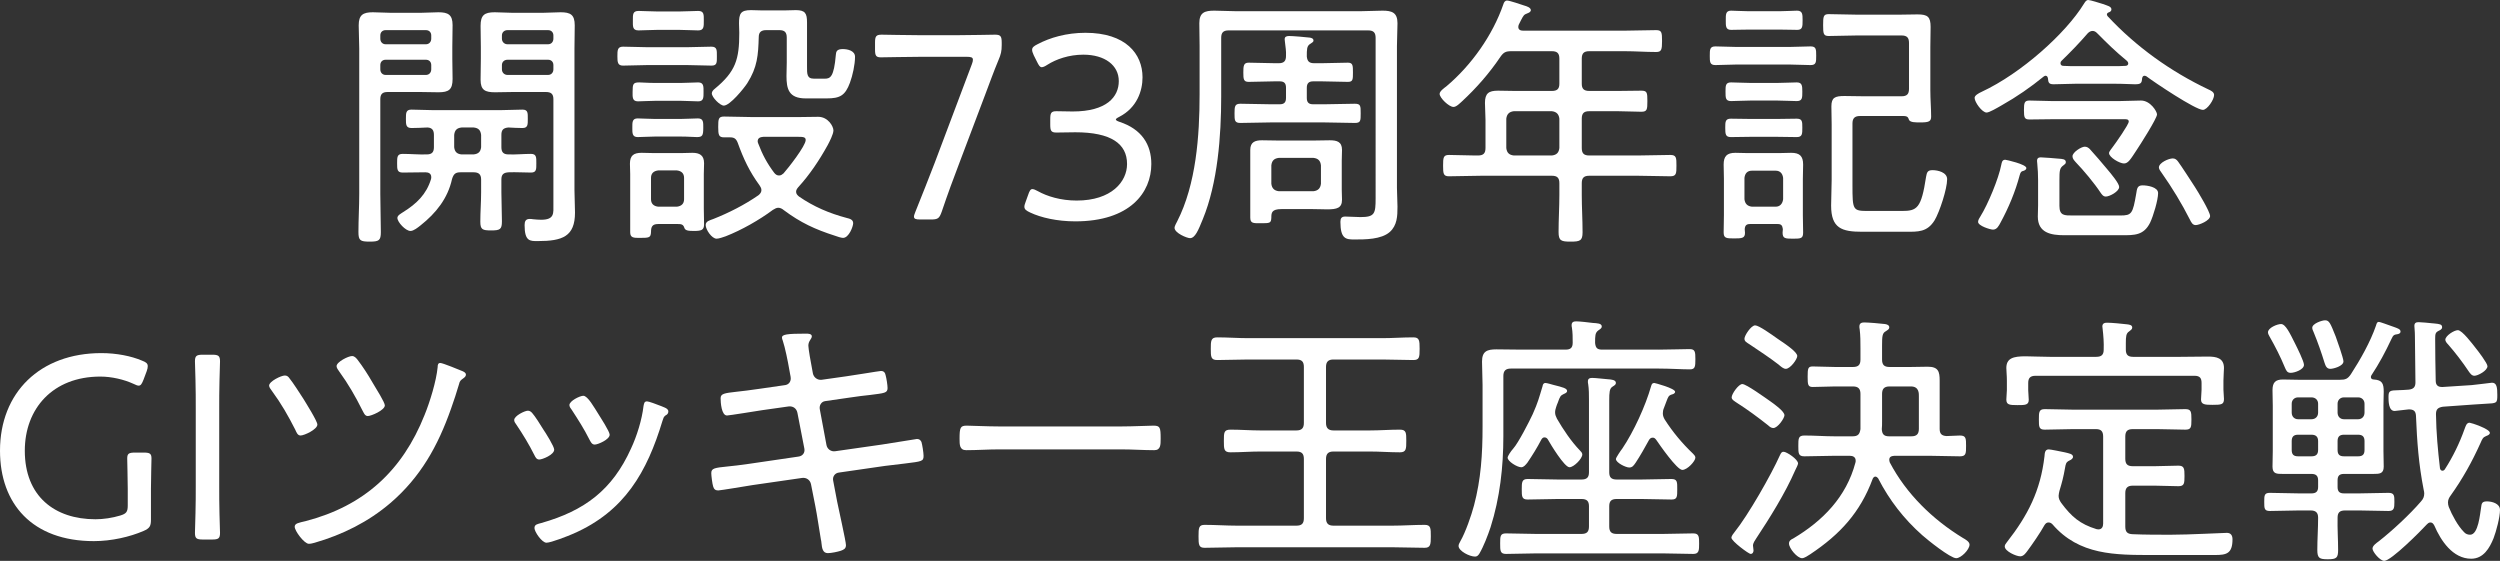
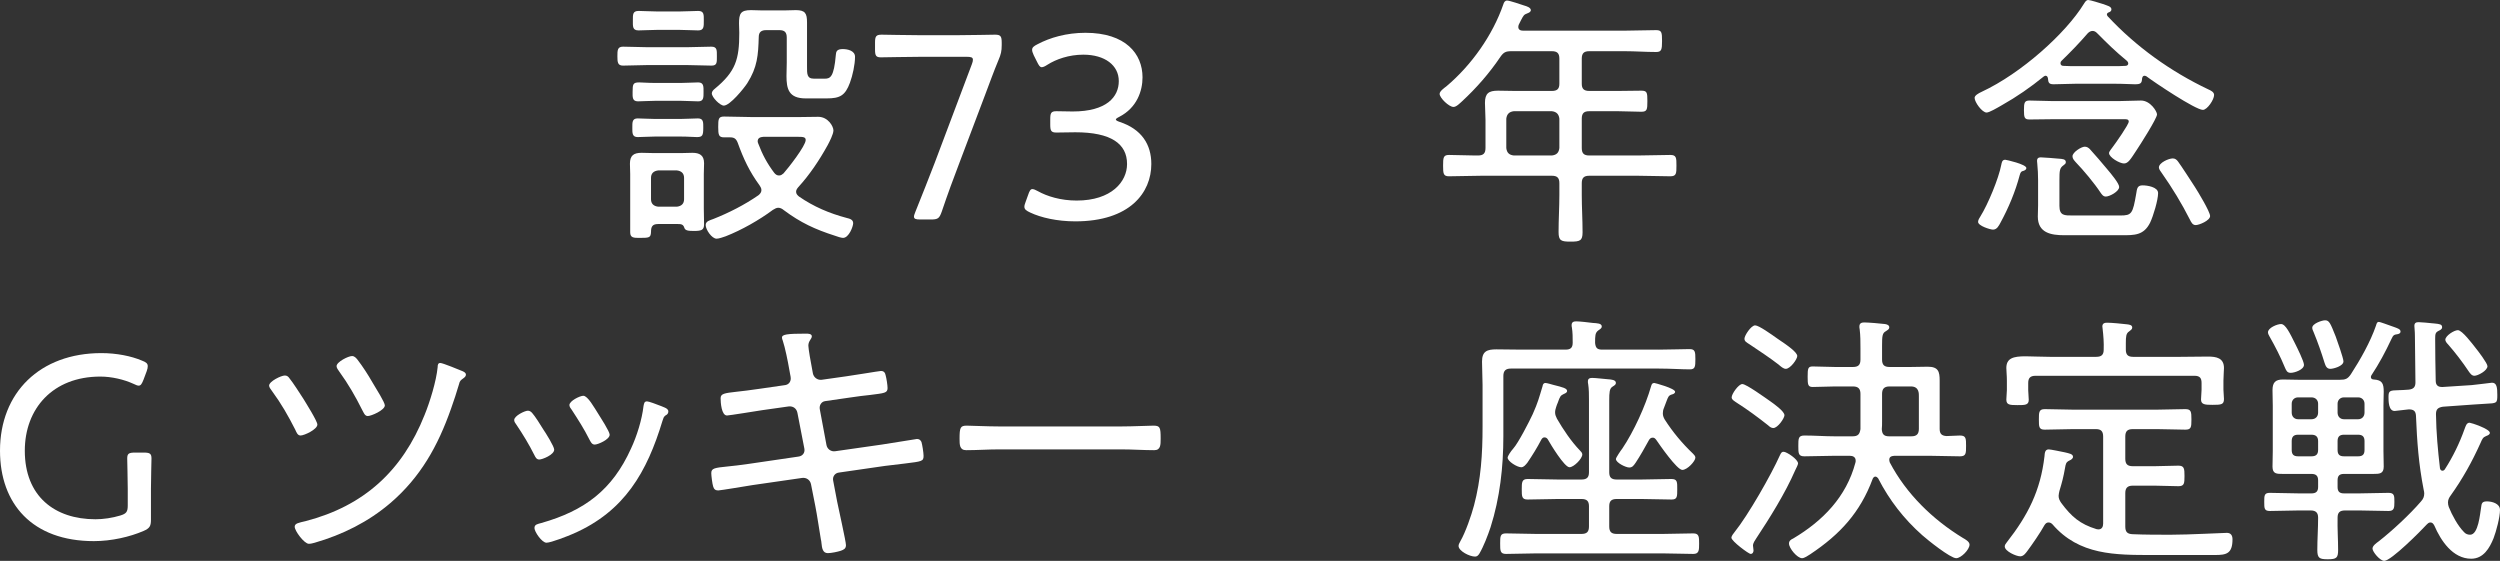
<svg xmlns="http://www.w3.org/2000/svg" id="_レイヤー_2" data-name="レイヤー 2" viewBox="0 0 187.48 42.06">
  <rect x="0" y="0" width="187.48" height="42.06" fill="#333333" stroke="none" />
  <g id="PC_でザイン">
    <g>
-       <path d="M28.52,14.54c0,.96.04,1.92.04,2.86,0,.64-.14.72-.84.72s-.84-.08-.84-.72c0-.96.06-1.9.06-2.86V3.64c0-.58-.04-1.16-.04-1.74,0-.78.32-.98,1.06-.98.44,0,.9.04,1.34.04h2.26c.44,0,.88-.04,1.32-.04.72,0,1.06.18,1.06.96,0,.54-.02,1.1-.02,1.64v.88c0,.5.02,1.02.02,1.52,0,.8-.28,1-1.06,1-.44,0-.88-.02-1.32-.02h-2.5c-.38,0-.54.16-.54.54v7.1ZM32.34,2.66c0-.24-.16-.4-.4-.4h-3.02c-.24,0-.4.16-.4.4v.24c0,.24.16.42.4.42h3.02c.24,0,.4-.18.4-.42v-.24ZM28.52,5.2c0,.24.16.42.4.42h3.02c.24,0,.4-.18.4-.42v-.32c0-.24-.16-.4-.4-.4h-3.02c-.24,0-.4.16-.4.4v.32ZM37.6,14.42c0,.74.04,1.46.04,2.18,0,.6-.14.68-.8.68s-.82-.06-.82-.66c0-.74.06-1.46.06-2.2v-.96c0-.38-.18-.54-.56-.54h-.98c-.38,0-.52.12-.64.5-.32,1.46-1.2,2.56-2.36,3.48-.2.16-.52.42-.76.42-.36,0-.98-.66-.98-.98,0-.2.3-.34.44-.44,1-.62,1.74-1.34,2.08-2.46.02-.06.02-.12.02-.16,0-.28-.22-.36-.44-.36-.56,0-1.14.02-1.7.02-.42,0-.42-.24-.42-.7s0-.7.42-.7c.6,0,1.2.06,1.8.04.38,0,.54-.16.54-.54v-.92c0-.34-.12-.54-.48-.56-.28.02-1.02.04-1.2.04-.42,0-.42-.26-.42-.68,0-.46,0-.7.42-.7.52,0,1.1.04,1.66.04h4.98c.56,0,1.14-.04,1.68-.04.42,0,.4.26.4.7,0,.4.02.68-.4.68-.26,0-.76-.02-1.06-.04-.38.04-.52.18-.52.56v.92c0,.38.16.54.54.54.56.02,1.12-.04,1.68-.04.42,0,.4.28.4.7,0,.44.02.7-.4.7-.56,0-1.12-.04-1.66-.02-.4.02-.56.16-.56.54v.96ZM35.52,11.58c.36-.04.52-.2.56-.54v-.92c-.04-.36-.2-.52-.56-.56h-.9c-.36.04-.52.2-.56.56v.92c.04.34.2.5.54.54h.92ZM38.42,6.9c-.44,0-.86.02-1.3.02-.74,0-1.08-.16-1.08-.94,0-.54.02-1.06.02-1.58v-.88c0-.52-.02-1.06-.02-1.58,0-.8.28-1.02,1.06-1.02.44,0,.88.04,1.32.04h2.3c.44,0,.88-.04,1.32-.04.74,0,1.06.18,1.06.98,0,.58-.02,1.16-.02,1.74v10.62c0,.56.04,1.12.04,1.68,0,1.8-.94,2.14-2.8,2.14-.58,0-.98.02-.98-1.2,0-.28.08-.46.38-.46.06,0,.16,0,.24.02.2.02.42.04.62.04,1.02,0,.92-.5.92-1.16v-7.88c0-.38-.16-.54-.56-.54h-2.52ZM41.5,2.66c0-.24-.16-.4-.4-.4h-3.04c-.24,0-.42.16-.42.4v.24c0,.24.18.42.42.42h3.04c.24,0,.4-.18.4-.42v-.24ZM37.64,5.2c0,.24.18.42.42.42h3.04c.24,0,.4-.18.4-.42v-.32c0-.24-.16-.4-.4-.4h-3.04c-.24,0-.42.16-.42.4v.32Z" style="fill: #fff;" />
      <path d="M48.54,4.88c-.6,0-1.2.04-1.82.04-.4,0-.42-.26-.42-.7s0-.72.42-.72c.62,0,1.22.04,1.82.04h3c.6,0,1.2-.04,1.8-.04.44,0,.42.26.42.72s.02.7-.4.7c-.62,0-1.22-.04-1.82-.04h-3ZM49.36,16.8c-.44,0-.54.2-.54.6-.02.42-.12.44-.84.44-.46,0-.72,0-.72-.42v-4.36c0-.26-.02-.52-.02-.78,0-.62.28-.82.88-.82.3,0,.6.02.9.02h2.08c.3,0,.56-.02.82-.02.54,0,.88.18.88.78,0,.26-.02.54-.02.82v2.58c0,.38.02.78.02,1.18,0,.44-.2.5-.78.5-.44,0-.64-.04-.7-.24-.08-.26-.24-.28-.5-.28h-1.46ZM49.12,10.24c-.46,0-.92.04-1.3.04-.42,0-.4-.32-.4-.7,0-.4-.02-.7.4-.7.34,0,.82.04,1.3.04h1.92c.46,0,.94-.04,1.3-.04.42,0,.4.3.4.7,0,.58-.06.7-.48.7-.26,0-.64-.04-1.22-.04h-1.92ZM49.14,7.56c-.48,0-.94.04-1.3.04-.44,0-.4-.34-.4-.72,0-.58.04-.7.5-.7.24,0,.62.04,1.2.04h1.92c.46,0,.92-.04,1.3-.04.42,0,.4.32.4.7,0,.42.02.72-.4.72s-.82-.04-1.3-.04h-1.92ZM49.3,2.24c-.48,0-1.02.04-1.42.04-.46,0-.42-.32-.42-.74,0-.46-.02-.72.44-.72.38,0,.9.04,1.4.04h1.64c.5,0,1.02-.04,1.42-.04.44,0,.42.28.42.72s.02.74-.42.74c-.4,0-.94-.04-1.42-.04h-1.64ZM48.82,14.94c0,.34.2.52.54.56h1.4c.34-.04.54-.22.54-.56v-1.6c0-.34-.2-.52-.54-.56h-1.4c-.34.04-.54.22-.54.56v1.6ZM58.36,15.58c-.14,0-.26.08-.4.16-1.02.76-2.36,1.52-3.54,1.98-.18.06-.5.18-.68.18-.36,0-.82-.68-.82-1.02,0-.3.32-.36.58-.46,1.16-.46,2.34-1.06,3.38-1.78.12-.1.22-.22.22-.38,0-.14-.06-.24-.14-.36-.76-1.04-1.2-1.98-1.64-3.2-.12-.3-.26-.4-.58-.4h-.44c-.4,0-.44-.18-.44-.78s.02-.78.44-.78c.72,0,1.44.04,2.14.04h3.4c.5,0,1-.02,1.52-.02.74,0,1.14.72,1.14,1.02,0,.28-.3.86-.44,1.12-.62,1.12-1.34,2.2-2.2,3.14-.08.1-.16.2-.16.34,0,.16.1.26.22.36,1.1.76,2.28,1.26,3.56,1.6.24.06.5.12.5.4,0,.24-.32,1.1-.76,1.1-.14,0-.44-.1-.6-.16-1.5-.48-2.58-.98-3.84-1.92-.12-.1-.26-.18-.42-.18ZM56.04,6.24c-.26.4-1.3,1.68-1.76,1.68-.28,0-.9-.62-.9-.92,0-.14.12-.26.22-.34,1.58-1.3,1.84-2.22,1.84-4.2,0-.24-.02-.48-.02-.7,0-.74.12-1,.9-1,.26,0,.52.02.76.02h1.82c.26,0,.52-.02.78-.02.7,0,.84.24.84.92v3.28c0,.58-.02.94.52.94h.82c.4,0,.68-.12.82-1.78.02-.24.06-.44.52-.44.36,0,.92.12.92.58,0,.58-.18,1.4-.38,1.94-.36.98-.76,1.18-1.76,1.18h-1.56c-1.28,0-1.44-.72-1.44-1.68,0-.3.02-.64.02-1v-1.88c0-.4-.16-.56-.56-.56h-.98c-.36,0-.56.14-.56.52-.04,1.36-.1,2.26-.86,3.46ZM58.42,13.16c.16,0,.24-.08.34-.16.34-.38,1.66-2.06,1.66-2.5,0-.22-.18-.24-.58-.24h-2.6c-.22.02-.42.08-.42.34,0,.06.02.1.04.16.32.84.66,1.48,1.2,2.2.1.12.2.2.36.2Z" style="fill: #fff;" />
      <path d="M71.96,12.18c-.46,1.2-.88,2.34-1.34,3.7-.18.5-.28.58-.82.58h-.78c-.34,0-.48-.04-.48-.22,0-.08.04-.18.1-.34.56-1.38,1-2.52,1.46-3.7l2.78-7.38c.06-.14.08-.26.08-.34,0-.18-.14-.22-.46-.22h-3.46c-.98,0-2.58.04-2.98.04-.36,0-.44-.12-.44-.58v-.52c0-.48.08-.6.5-.6.26,0,1.94.04,2.92.04h2.68c.98,0,2.64-.04,2.9-.04.42,0,.5.12.5.6v.18c0,.46-.06.7-.24,1.12-.36.86-.68,1.76-1,2.6l-1.92,5.08Z" style="fill: #fff;" />
      <path d="M83.68,8.96c0,.06.1.12.28.18,1.64.54,2.38,1.68,2.38,3.16,0,2.14-1.6,4.3-5.7,4.3-1.36,0-2.58-.28-3.38-.66-.3-.14-.44-.24-.44-.44,0-.1.04-.22.1-.38l.18-.5c.1-.3.18-.44.32-.44.1,0,.24.06.42.16.68.38,1.7.7,2.9.7,2.62,0,3.78-1.42,3.78-2.74,0-1.52-1.2-2.38-3.88-2.38-.5,0-1.16.02-1.42.02-.4,0-.46-.14-.46-.6v-.4c0-.46.06-.6.46-.6.26,0,.82.02,1.22.02,2.56,0,3.46-1.1,3.46-2.28s-1.04-1.98-2.66-1.98c-1.08,0-2.04.34-2.7.76-.18.12-.32.18-.42.18-.14,0-.22-.14-.36-.42l-.24-.48c-.08-.18-.12-.3-.12-.4,0-.18.12-.28.4-.42.94-.5,2.18-.86,3.6-.86,3.02,0,4.28,1.58,4.28,3.34,0,1.02-.42,2.28-1.74,2.96-.2.1-.26.16-.26.2Z" style="fill: #fff;" />
-       <path d="M91.58,7.24c0,2.94-.26,6.48-1.38,9.2-.34.84-.58,1.42-.96,1.42-.22,0-1.16-.38-1.16-.78,0-.12.14-.36.2-.48,1.42-2.78,1.68-6.42,1.68-9.52v-3.62c0-.58-.02-1.14-.02-1.72,0-.8.4-.94,1.12-.94.52,0,1.06.04,1.6.04h9.4c.54,0,1.08-.04,1.62-.04.7,0,1.12.14,1.12.94,0,.58-.04,1.14-.04,1.72v10.62c0,.48.04.94.04,1.42,0,.7-.02,1.4-.58,1.9-.64.56-1.84.56-2.66.56-.62,0-1.04-.04-1.04-1.32,0-.26.08-.4.36-.4.38,0,.76.04,1.14.04,1.08,0,1.14-.26,1.14-1.42V2.84c0-.4-.16-.56-.56-.56h-10.46c-.4,0-.56.16-.56.56v4.4ZM96.44,6.58c0-.34-.14-.48-.48-.48h-.36c-.64,0-1.3.04-1.96.04-.38,0-.4-.2-.4-.7s.02-.74.4-.74c.64,0,1.3.04,1.96.04h.3c.38,0,.54-.16.54-.54.02-.4-.04-.68-.08-1.06,0-.06-.02-.14-.02-.2,0-.2.16-.24.34-.24.26,0,1.24.08,1.54.12.12.02.28.06.28.22,0,.12-.12.16-.26.26-.24.16-.24.4-.24.94.04.38.2.5.56.5h.56c.66,0,1.32-.04,1.96-.04.38,0,.38.22.38.74s0,.7-.38.7c-.66,0-1.32-.04-1.96-.04h-.64c-.32,0-.48.14-.48.48v.76c0,.34.14.48.48.48h.82c.76,0,1.54-.04,2.3-.04.44,0,.44.16.44.72s0,.72-.44.72c-.76,0-1.54-.04-2.3-.04h-3.98c-.76,0-1.52.04-2.3.04-.44,0-.44-.2-.44-.72s.02-.72.44-.72c.78,0,1.54.04,2.3.04h.64c.34,0,.48-.14.48-.48v-.76ZM100.62,14.2c0,.26.02.52.02.78,0,.62-.38.72-1.12.72-.3,0-.66-.02-1.08-.02h-2.34c-.74,0-.76.28-.76.64-.02.42-.1.42-.82.42-.52,0-.76.02-.76-.42v-5.08c0-.6.38-.72.88-.72.44,0,.88.02,1.3.02h2.5c.42,0,.84-.02,1.28-.02.52,0,.92.1.92.72,0,.26-.02.54-.02.82v2.14ZM95.34,13.78c.04.34.22.52.56.56h2.6c.34-.04.52-.22.56-.56v-1.38c-.04-.36-.22-.52-.56-.56h-2.6c-.34.04-.52.2-.56.56v1.38Z" style="fill: #fff;" />
      <path d="M118.62,6.28c0,.38.16.54.56.54h2.16c.58,0,1.16-.02,1.74-.02.44,0,.46.14.46.78s-.02.8-.46.8c-.58,0-1.16-.04-1.74-.04h-2.16c-.4,0-.56.16-.56.56v2.2c0,.4.16.56.56.56h3.66c.82,0,1.62-.04,2.42-.04.46,0,.46.22.46.8s0,.8-.46.8c-.8,0-1.6-.04-2.42-.04h-3.66c-.4,0-.56.16-.56.56v.88c0,.92.06,1.86.06,2.8,0,.64-.2.7-.9.7s-.9-.06-.9-.72c0-.94.06-1.86.06-2.78v-.88c0-.4-.16-.56-.56-.56h-5.3c-.8,0-1.62.04-2.42.04-.42,0-.44-.2-.44-.8s.02-.8.44-.8c.64,0,1.3.04,1.94.04h.24c.4,0,.56-.16.56-.56v-2.12c0-.42-.04-.84-.04-1.26,0-.72.28-.92.98-.92.42,0,.84.02,1.26.02h2.78c.4,0,.56-.16.56-.54v-1.88c0-.4-.16-.56-.56-.56h-3.04c-.42,0-.58.08-.82.42-.82,1.22-1.8,2.34-2.88,3.34-.16.14-.42.42-.64.42-.34,0-1.04-.68-1.04-.98,0-.2.34-.44.5-.56,1.88-1.58,3.48-3.84,4.28-6.16.04-.14.12-.28.28-.28.18,0,1.06.3,1.3.38.14.04.48.14.48.34,0,.14-.16.2-.26.24-.26.1-.28.14-.48.52l-.16.32c-.02.06-.04.1-.04.18,0,.22.18.28.36.28h7.62c.78,0,1.56-.04,2.36-.04.42,0,.44.18.44.82s-.04.82-.44.82c-.78,0-1.58-.06-2.36-.06h-2.66c-.4,0-.56.16-.56.56v1.88ZM113.52,8.34c-.34.04-.52.22-.56.56v2.2c.04.36.22.52.56.56h2.86c.34-.04.52-.2.56-.56v-2.2c-.04-.34-.22-.52-.56-.56h-2.86Z" style="fill: #fff;" />
-       <path d="M130.2,4.84c-.52,0-1.06.04-1.56.04-.42,0-.42-.24-.42-.7s0-.7.42-.7c.5,0,1.04.04,1.56.04h4.02c.52,0,1.06-.04,1.56-.04.42,0,.42.22.42.7s0,.7-.42.7c-.52,0-1.04-.04-1.56-.04h-4.02ZM133.3,16.8h-2.06c-.26,0-.38.1-.4.38,0,.08.02.18.02.28,0,.4-.22.42-.82.42s-.78-.02-.78-.46.02-.86.02-1.3v-2.7c0-.36-.02-.72-.02-1.08,0-.62.24-.88.88-.88.3,0,.6.02.9.02h2.4c.3,0,.58-.02.88-.02.64,0,.9.24.9.88,0,.36-.02.72-.02,1.08v2.72c0,.44.02.86.02,1.3s-.16.46-.76.46-.78-.02-.78-.46c0-.08.02-.18.02-.26-.04-.28-.12-.38-.4-.38ZM131.28,10.26c-.54,0-1.08.02-1.48.02s-.42-.22-.42-.7c0-.44,0-.68.42-.68.32,0,.94.02,1.48.02h1.98c.54,0,1.16-.02,1.48-.02.42,0,.42.22.42.68s0,.7-.42.7-.94-.02-1.48-.02h-1.98ZM131.3,7.54c-.52,0-1.06.04-1.48.04s-.42-.24-.42-.7,0-.7.42-.7.96.04,1.48.04h1.96c.52,0,1.08-.04,1.48-.04s.42.24.42.7,0,.7-.42.7c-.46,0-.96-.04-1.48-.04h-1.96ZM131.08,2.22c-.48,0-1.02.02-1.26.02-.42,0-.4-.3-.4-.72s-.02-.72.4-.72c.26,0,.82.04,1.26.04h2.44c.42,0,1-.04,1.24-.04.42,0,.42.28.42.72,0,.46,0,.72-.4.72-.3,0-.78-.02-1.26-.02h-2.44ZM133.16,15.5c.34,0,.52-.24.56-.56v-1.6c-.04-.32-.22-.54-.56-.54h-1.78c-.34,0-.52.2-.56.54v1.6c.04.34.22.52.56.56h1.78ZM139.48,8.7c-.4,0-.56.18-.56.56v4.6c0,1.92.02,1.96,1.2,1.96h2.5c1.14,0,1.46-.18,1.82-2.56.06-.32.1-.5.48-.5.4,0,1.1.16,1.1.68,0,.72-.56,2.44-.94,3.08-.56.9-1.24.86-2.18.86h-3.26c-1.52,0-2.32-.26-2.32-1.96,0-.64.04-1.28.04-1.92v-4.16c0-.46-.02-.9-.02-1.36,0-.66.26-.78.98-.78.48,0,.96.02,1.44.02h2.84c.4,0,.56-.16.56-.56v-3.44c0-.4-.16-.56-.56-.56h-3.34c-.7,0-1.42.04-2.12.04-.4,0-.42-.18-.42-.82s.02-.82.42-.82c.7,0,1.42.04,2.12.04h3.18c.46,0,.9-.02,1.36-.02.76,0,.98.18.98.94,0,.5-.02,1.02-.02,1.52v3.22c0,.7.06,1.38.06,1.98,0,.36-.16.44-.78.44-.36,0-.84.02-.9-.24-.06-.22-.22-.24-.4-.24h-3.26Z" style="fill: #fff;" />
      <path d="M153.4,5.68c-.06,0-.1.04-.14.06-.98.8-2.02,1.52-3.12,2.14-.38.22-.96.56-1.16.56-.34,0-.9-.78-.9-1.1,0-.18.28-.34.54-.46,2.96-1.38,6.3-4.38,7.66-6.6.08-.12.16-.28.32-.28s.9.24,1.1.3c.32.12.64.18.64.4,0,.12-.08.18-.18.22-.08.02-.16.08-.16.16,0,.06.02.08.06.14,2.12,2.28,4.72,4.14,7.54,5.48.18.08.44.2.44.42,0,.36-.52,1.12-.84,1.12-.56,0-3.66-2.08-4.24-2.52-.06-.02-.08-.04-.14-.04-.12,0-.16.1-.18.2-.02.36-.1.44-.54.44-.32,0-.8-.04-1.56-.04h-2.86c-.56,0-1.12.04-1.68.04-.34,0-.4-.12-.42-.44-.02-.1-.06-.2-.18-.2ZM151.78,12.8c-.2.06-.24.06-.32.34-.32,1.22-.84,2.46-1.44,3.56-.12.22-.26.52-.56.52-.2,0-1.12-.28-1.12-.58,0-.14.1-.3.18-.42.56-.9,1.36-2.82,1.56-3.86.04-.18.06-.38.3-.38.06,0,1.58.34,1.58.62,0,.1-.08.16-.18.2ZM153.9,8.94c-.56,0-1.12.02-1.7.02-.38,0-.42-.14-.42-.7s.04-.72.42-.72c.58,0,1.14.04,1.7.04h5.02c.54,0,1.1-.04,1.64-.04.7,0,1.2.82,1.2,1.04,0,.3-1.28,2.3-1.52,2.66-.46.7-.64,1.02-.96,1.02s-1.12-.46-1.12-.78c0-.12.2-.34.28-.46.2-.26,1.2-1.68,1.2-1.9,0-.2-.22-.18-.36-.18h-5.38ZM159,16.16c.86,0,.94-.12,1.2-1.64.06-.38.08-.62.48-.62.34,0,1.16.12,1.16.58,0,.52-.36,1.72-.6,2.22-.48.96-1.18.94-2.14.94h-4.3c-1,0-1.98-.18-1.98-1.4,0-.28.02-.56.02-.84v-1.88c0-.42-.02-.84-.06-1.24,0-.08-.02-.14-.02-.22,0-.18.1-.26.28-.26s1.16.08,1.36.1c.24.02.52.02.52.26,0,.12-.08.16-.18.24-.28.2-.3.38-.3,1.12v1.92c0,.74.38.72,1,.72h3.56ZM156.92,2.32c-.14,0-.26.08-.36.18-.62.72-1.28,1.4-1.96,2.06-.06.06-.08.1-.08.18,0,.14.1.2.22.2.3.02.64.02.94.02h2.86c.28,0,.56,0,.84-.02.1,0,.22-.04.22-.18,0-.08-.04-.12-.08-.18-.94-.78-1.4-1.24-2.26-2.1-.1-.1-.2-.16-.34-.16ZM157.92,14.74c-.2,0-.3-.16-.4-.3-.46-.7-1.28-1.68-1.86-2.28-.12-.14-.24-.26-.24-.44,0-.3.66-.72.92-.72.16,0,.28.08.38.18.44.48.86.98,1.28,1.48.34.4.92,1.1.92,1.36,0,.34-.72.72-1,.72ZM164.66,16.88c-.24,0-.34-.22-.44-.42-.62-1.22-1.3-2.34-2.1-3.48-.08-.12-.22-.28-.22-.42,0-.36.74-.68,1.04-.68.18,0,.3.1.4.24.2.26,1.04,1.56,1.26,1.9.22.34,1.14,1.86,1.14,2.18,0,.34-.82.68-1.08.68Z" style="fill: #fff;" />
      <path d="M11.32,38.98c0,.48-.1.64-.56.84-1.02.44-2.4.76-3.72.76-4.62,0-7.04-2.8-7.04-6.78,0-4.36,3-7.32,7.6-7.32,1.14,0,2.24.22,3.04.56.32.12.44.22.44.42,0,.1-.02.22-.08.38l-.24.64c-.12.3-.2.44-.36.44-.1,0-.18-.04-.4-.14-.7-.32-1.62-.54-2.48-.54-3.56,0-5.66,2.4-5.66,5.56,0,3.42,2.24,5.14,5.3,5.14.6,0,1.26-.1,1.86-.28.46-.14.56-.28.56-.76v-1.24c0-.9-.04-1.88-.04-2.28,0-.36.12-.44.58-.44h.66c.46,0,.58.08.58.44,0,.4-.04,1.38-.04,2.28v2.32Z" style="fill: #fff;" />
-       <path d="M15.22,40.46c-.48,0-.6-.08-.6-.5,0-.14.02-.8.04-1.48.02-.68.02-1.46.02-2.02v-5.86c0-.6,0-1.38-.02-2.08-.02-.7-.04-1.28-.04-1.42,0-.42.12-.5.6-.5h.68c.48,0,.6.08.6.5,0,.14-.02.74-.04,1.46-.02.68-.02,1.46-.02,2.04v5.86c0,.58,0,1.38.02,2.08s.04,1.28.04,1.42c0,.42-.12.5-.6.5h-.68Z" style="fill: #fff;" />
      <path d="M21.7,28.36c.28.34.8,1.16,1.06,1.56.18.3,1.04,1.66,1.04,1.92,0,.36-.98.82-1.26.82-.22,0-.3-.22-.4-.44-.54-1.06-1.04-1.94-1.76-2.92-.06-.08-.2-.26-.2-.38,0-.32.9-.76,1.18-.76.16,0,.26.08.34.2ZM34.7,27.84c.12.06.24.12.24.26,0,.12-.1.2-.18.26-.22.16-.28.2-.34.46-.14.5-.42,1.34-.6,1.84-.98,2.78-2.28,5.12-4.54,7.06-1.66,1.42-3.6,2.38-5.68,2.98-.14.04-.3.08-.44.08-.34,0-1.06-.96-1.06-1.28,0-.26.32-.3.82-.42,4.38-1.14,7.26-3.78,8.92-7.96.4-.98.88-2.54.98-3.58,0-.2.04-.32.2-.32.18,0,1.44.52,1.68.62ZM26.8,26.96c.4.52.8,1.14,1.12,1.7.3.5.94,1.52.94,1.74,0,.36-1.02.8-1.28.8-.22,0-.3-.24-.42-.46-.52-1.04-1.04-1.94-1.72-2.88-.08-.1-.2-.28-.2-.4,0-.32.88-.76,1.16-.76.18,0,.3.14.4.26Z" style="fill: #fff;" />
      <path d="M39.9,30.96c.22.24.66.94.84,1.24.18.26.82,1.28.82,1.52,0,.38-.88.74-1.12.74-.2,0-.28-.16-.36-.32-.4-.8-.86-1.56-1.36-2.3-.08-.1-.16-.22-.16-.34,0-.32.8-.7,1.02-.7.14,0,.22.06.32.16ZM49.84,30.56c.14.06.28.14.28.3s-.1.24-.22.3c-.14.12-.14.16-.22.4-1.16,3.84-2.84,6.78-6.68,8.46-.36.16-1.68.68-2.02.68s-.9-.82-.9-1.1.24-.3.52-.38c3.24-.92,5.32-2.48,6.72-5.58.44-.94.82-2.16.94-3.2.04-.16.04-.34.26-.34.14,0,.72.22,1.08.36.1.04.2.08.24.1ZM44.88,31.06c.16.26.84,1.3.84,1.54,0,.36-.88.74-1.12.74-.22,0-.3-.2-.4-.38-.4-.8-.84-1.48-1.32-2.22-.08-.1-.18-.24-.18-.36,0-.32.8-.7,1.04-.7.34,0,.82.88,1.14,1.38Z" style="fill: #fff;" />
      <path d="M58.88,28.88c.26-.04.42-.24.42-.5,0-.1-.02-.18-.04-.28l-.08-.44c-.1-.58-.3-1.58-.48-2.12-.02-.06-.06-.14-.06-.22,0-.24.36-.3,1.82-.3.12,0,.42,0,.42.2s-.26.34-.26.7c0,.22.2,1.36.26,1.64l.08.44c.06.3.34.52.66.48l1.84-.26c.34-.04,2.5-.4,2.6-.4.24,0,.32.14.36.34.06.22.14.72.14.94,0,.38-.24.38-1.32.52-.4.04-.9.1-1.56.2l-1.8.26c-.3.04-.46.34-.4.62l.5,2.68c.06.3.34.5.64.46l3.5-.5c.34-.04,2.56-.42,2.64-.42.16,0,.26.06.34.22.06.18.16.82.16,1.04,0,.42-.12.42-1.4.58-.38.04-.88.1-1.5.18l-3.46.5c-.3.04-.48.32-.42.6l.3,1.58c.1.52.66,2.98.66,3.26,0,.26-.16.34-.38.42-.24.08-.72.18-.98.18-.38,0-.44-.36-.48-.78,0-.06-.02-.16-.04-.24-.12-.7-.28-1.82-.42-2.52l-.32-1.62c-.06-.32-.34-.52-.66-.48l-3.74.54c-.36.06-2.42.4-2.56.4-.22,0-.32-.1-.38-.3-.06-.18-.14-.8-.14-1,0-.36.24-.4,1.24-.5.4-.04.94-.1,1.62-.2l3.68-.54c.32-.04.5-.3.44-.6l-.52-2.68c-.06-.32-.32-.52-.66-.48l-1.98.28c-.38.06-2.5.4-2.64.4-.42,0-.48-.98-.48-1.3,0-.34.3-.38,1.18-.48.44-.04,1-.12,1.72-.22l1.94-.28Z" style="fill: #fff;" />
      <path d="M84.1,31.98c.84,0,2.08-.06,2.4-.06.5,0,.54.14.54.98,0,.46,0,.86-.48.86-.82,0-1.64-.06-2.46-.06h-9.18c-.82,0-1.64.06-2.46.06-.5,0-.5-.4-.5-.86,0-.84.06-.98.54-.98.32,0,1.56.06,2.42.06h9.18Z" style="fill: #fff;" />
-       <path d="M99.44,31.72c0,.38.18.56.56.56h2.72c.76,0,1.5-.06,2.26-.06.48,0,.48.24.48.84s0,.86-.48.86c-.76,0-1.5-.06-2.26-.06h-2.72c-.38,0-.56.16-.56.56v4.44c0,.4.18.56.56.56h4.42c.8,0,1.6-.06,2.42-.06.46,0,.46.26.46.86s-.02.86-.46.86c-.82,0-1.62-.04-2.42-.04h-11.66c-.8,0-1.62.04-2.42.04-.44,0-.46-.22-.46-.86s.02-.86.46-.86c.8,0,1.62.06,2.42.06h4.46c.4,0,.56-.16.56-.56v-4.44c0-.4-.16-.56-.56-.56h-2.7c-.74,0-1.48.06-2.24.06-.5,0-.5-.24-.5-.86s0-.84.5-.84c.76,0,1.5.06,2.24.06h2.7c.4,0,.56-.18.56-.56v-4.2c0-.4-.16-.56-.56-.56h-3.6c-.78,0-1.56.04-2.34.04-.48,0-.48-.26-.48-.84s0-.86.48-.86c.78,0,1.56.06,2.34.06h10.02c.78,0,1.56-.06,2.34-.06.46,0,.48.22.48.86s-.02.84-.48.84c-.78,0-1.56-.04-2.34-.04h-3.64c-.38,0-.56.16-.56.56v4.2Z" style="fill: #fff;" />
      <path d="M124.4,26.22c.82,0,1.7-.04,2.3-.04.42,0,.44.2.44.76s-.02.76-.42.76c-.58,0-1.5-.06-2.32-.06h-11.1c-.38,0-.56.16-.56.56v4.52c0,2.3-.26,4.62-.96,6.82-.2.6-.52,1.44-.84,1.98-.08.12-.16.22-.32.22-.42,0-1.24-.42-1.24-.8,0-.12.08-.24.14-.36.38-.66.82-1.92,1.02-2.68.52-1.96.64-3.86.64-5.88v-3.16c0-.58-.04-1.16-.04-1.74,0-.78.38-.92,1.08-.92.62,0,1.24.02,1.86.02h3.32c.38,0,.54-.14.54-.52s0-.76-.06-1.14c-.02-.06-.02-.12-.02-.18,0-.22.14-.28.34-.28.26,0,.96.08,1.26.12.28.02.66.02.66.26,0,.14-.12.2-.26.3-.24.18-.24.4-.24.94.04.38.16.5.54.5h4.24ZM119.16,37.96c0-.38-.16-.54-.56-.54h-1.76c-.76,0-1.52.04-2.28.04-.44,0-.44-.24-.44-.76s0-.78.44-.78c.76,0,1.52.04,2.28.04h1.76c.4,0,.56-.16.56-.54v-5.42c0-.4,0-.82-.06-1.2-.02-.06-.02-.14-.02-.2,0-.2.12-.26.32-.26.28,0,.86.08,1.18.1.26.02.6.04.6.28,0,.12-.1.18-.26.28-.22.14-.24.42-.24,1.04v5.38c0,.38.16.54.56.54h1.84c.76,0,1.5-.04,2.26-.04.46,0,.44.24.44.78s0,.76-.42.76c-.76,0-1.52-.04-2.28-.04h-1.84c-.4,0-.56.16-.56.54v1.52c0,.4.16.56.56.56h3.48c.76,0,1.5-.04,2.26-.04.44,0,.44.26.44.76s0,.78-.44.78c-.76,0-1.5-.04-2.26-.04h-9.54c-.74,0-1.48.04-2.24.04-.44,0-.44-.24-.44-.78s0-.76.44-.76c.74,0,1.5.04,2.24.04h3.42c.4,0,.56-.16.56-.56v-1.52ZM116.62,30.92c0,.2.06.3.14.48.46.8,1.08,1.72,1.72,2.38.08.08.18.18.18.3,0,.32-.64.96-.96.96-.38,0-1.42-1.72-1.62-2.08-.06-.1-.14-.16-.26-.16s-.18.08-.24.18c-.3.58-.66,1.16-1.04,1.72-.12.14-.26.34-.46.34-.3,0-1.02-.44-1.02-.72,0-.12.24-.48.42-.68.38-.42,1.2-2.02,1.46-2.58.4-.9.46-1.18.74-2.1.02-.12.06-.24.22-.24.1,0,.44.1.58.14.72.18,1.04.26,1.04.46,0,.12-.14.18-.24.22-.26.12-.3.2-.46.66-.04.08-.08.2-.12.32-.04.12-.08.26-.08.4ZM123.94,32.82c-.14,0-.22.08-.28.18-.28.52-.68,1.22-1,1.7-.14.2-.24.36-.48.36-.26,0-1-.36-1-.64,0-.1.38-.66.48-.78.86-1.28,1.74-3.2,2.16-4.68.04-.14.08-.24.24-.24.04,0,1.56.4,1.56.66,0,.12-.14.18-.24.2-.26.08-.28.2-.38.44-.06.16-.16.44-.22.58-.06.14-.08.26-.08.4,0,.18.06.32.14.46.6.94,1.32,1.8,2.12,2.56.08.08.18.18.18.3,0,.26-.6.92-.98.92-.4,0-1.7-1.88-1.96-2.26-.08-.1-.14-.16-.26-.16Z" style="fill: #fff;" />
      <path d="M134.84,34.76c0,.1-.18.42-.22.52-.74,1.7-1.9,3.56-2.92,5.1-.1.16-.24.34-.24.54,0,.1.04.24.04.36s-.06.26-.22.26c-.14,0-1.44-.96-1.44-1.22,0-.12.16-.32.24-.42,1-1.24,2.74-4.28,3.4-5.76.1-.22.16-.26.28-.26.22,0,1.08.56,1.08.88ZM132.74,30.08c.28.2,1.08.76,1.08,1.06,0,.22-.5.96-.84.96-.14,0-.28-.1-.38-.2-.76-.6-1.54-1.18-2.36-1.7-.14-.1-.38-.22-.38-.4,0-.26.52-1,.8-1,.3,0,1.76,1.06,2.08,1.28ZM134.78,26.7c0,.24-.52.96-.86.96-.18,0-.38-.18-.54-.32-.7-.54-1.44-1.02-2.18-1.52-.22-.14-.38-.22-.38-.42,0-.24.5-1,.8-1,.28,0,1.2.66,1.68,1,.78.52,1.48,1.02,1.48,1.3ZM140.64,35.74c-.1,0-.16.08-.2.16-.94,2.54-2.46,4.18-4.68,5.66-.16.1-.44.3-.62.3-.36,0-.98-.74-.98-1.1,0-.2.14-.3.32-.38,2.22-1.32,3.98-3.12,4.66-5.68.02-.04.02-.1.02-.16,0-.26-.2-.36-.44-.36h-1.14c-.74,0-1.5.04-2.26.04-.46,0-.46-.22-.46-.78s0-.78.46-.78c.76,0,1.52.06,2.26.06h1.34c.4,0,.54-.14.6-.54v-2.64c0-.38-.16-.56-.56-.56h-1.36c-.54,0-1.1.04-1.66.04-.36,0-.38-.18-.38-.76,0-.62.02-.78.38-.78.54,0,1.1.04,1.66.04h1.36c.4,0,.56-.16.56-.56v-.82c0-.48,0-.98-.06-1.46-.02-.06-.02-.14-.02-.2,0-.24.16-.3.36-.3.3,0,1.26.08,1.56.12.14.02.32.08.32.24s-.12.2-.26.3c-.26.14-.28.36-.28,1.08v1.04c0,.4.16.56.56.56h1.6c.42,0,.84-.02,1.26-.02.8,0,.9.36.9,1.04v3.62c0,.36.14.52.52.54.34,0,.66-.04,1-.04.46,0,.46.22.46.78s0,.78-.46.78c-.76,0-1.52-.04-2.26-.04h-2.66c-.2.02-.38.06-.38.3,0,.08.02.12.04.2,1.24,2.36,3.22,4.28,5.48,5.66.18.1.5.28.5.5,0,.38-.64,1.02-1,1.02-.44,0-2.16-1.38-2.54-1.72-1.38-1.22-2.48-2.64-3.32-4.28-.06-.06-.12-.12-.2-.12ZM143.34,32.72c.38,0,.56-.16.56-.56v-2.42c0-.2.04-.76-.6-.76h-1.6c-.4,0-.56.18-.56.56v2.06c0,.2,0,.4-.02.58.02.38.16.54.54.54h1.68Z" style="fill: #fff;" />
      <path d="M153.62,39.18c-.14,0-.22.08-.3.2-.28.52-.94,1.48-1.3,1.96-.12.16-.28.38-.52.38-.3,0-1.16-.38-1.16-.74,0-.12.08-.22.16-.32,1.58-2.02,2.52-3.86,2.82-6.44.02-.22.02-.52.32-.52.14,0,1,.18,1.2.22.32.08.62.12.62.34,0,.12-.14.22-.24.26-.3.14-.3.26-.36.58-.12.68-.22,1.06-.42,1.72-.02.12-.06.24-.06.36,0,.22.08.36.2.54.76,1.02,1.4,1.58,2.64,1.96.04,0,.1.02.14.02.28,0,.36-.22.36-.44v-6.52c0-.4-.16-.56-.54-.56h-1.74c-.7,0-1.4.04-2.1.04-.44,0-.44-.22-.44-.76s0-.78.44-.78c.7,0,1.4.04,2.1.04h6.34c.7,0,1.4-.04,2.1-.04.44,0,.46.2.46.78s-.02.76-.46.76c-.7,0-1.4-.04-2.1-.04h-1.84c-.4,0-.56.16-.56.56v1.66c0,.4.16.56.56.56h1.66c.58,0,1.18-.04,1.76-.04.44,0,.46.22.46.78s-.02.76-.46.76c-.58,0-1.18-.04-1.76-.04h-1.66c-.4,0-.56.18-.56.56v2.5c0,.4.14.56.54.58.96.04,1.92.04,2.86.04,1.38,0,3.9-.14,4.22-.14.3,0,.42.2.42.48,0,1.08-.46,1.18-1.3,1.18h-4.68c-2.82,0-5.52.02-7.52-2.3-.08-.08-.16-.14-.3-.14ZM159.42,26.22c0,.38.16.54.54.54h3.56c.68,0,1.36-.02,2.06-.02.62,0,1.2.1,1.2.86,0,.24-.04.58-.04.94v.68c0,.24.04.46.04.7,0,.42-.2.44-.86.44-.56,0-.86-.02-.86-.4,0-.24.04-.5.04-.74v-.5c0-.38-.14-.54-.54-.54h-11.9c-.4,0-.56.16-.56.54v.54c0,.2.04.5.04.72,0,.4-.28.4-.84.4-.6,0-.84-.02-.84-.42,0-.22.04-.48.04-.7v-.72c0-.4-.04-.7-.04-.94,0-.74.52-.88,1.44-.88.5,0,1.1.04,1.82.04h3.48c.4,0,.56-.16.56-.54.02-.52-.02-1.04-.08-1.56,0-.06-.02-.12-.02-.18,0-.24.18-.28.36-.28.32,0,1.16.08,1.48.12.16.02.4.04.4.24,0,.14-.1.18-.24.3-.22.14-.24.38-.24.88v.48Z" style="fill: #fff;" />
      <path d="M175.78,35.54c-.34,0-.48.14-.48.48v.5c0,.34.14.48.48.48h1.16c.72,0,1.44-.04,2.18-.04.44,0,.44.22.44.68s-.02.68-.44.68c-.74,0-1.46-.04-2.18-.04h-1.08c-.4,0-.56.16-.56.54-.02.82.04,1.62.04,2.42,0,.6-.12.7-.78.7-.62,0-.78-.08-.78-.7,0-.8.06-1.6.06-2.42,0-.38-.18-.54-.56-.54h-.88c-.72,0-1.46.04-2.18.04-.42,0-.42-.2-.42-.68s0-.68.42-.68c.72,0,1.46.04,2.18.04h.94c.34,0,.5-.14.5-.48v-.5c0-.34-.16-.48-.5-.48h-2.16c-.44,0-.76,0-.76-.54,0-.4.02-.78.02-1.18v-3.4c0-.38-.02-.76-.02-1.16,0-.58.22-.8.78-.8.38,0,.76.02,1.14.02h3.14c.4,0,.58-.06.82-.42.7-1.08,1.46-2.42,1.88-3.64.04-.12.06-.28.22-.28.08,0,.62.2.96.32.12.04.24.08.28.1.14.06.38.12.38.3,0,.14-.12.18-.22.2-.24.04-.32.04-.46.36-.48,1.02-.92,1.84-1.5,2.72-.04.06-.04.08-.04.14,0,.14.12.18.22.18.64.04.74.32.74.92,0,.28-.02.62-.02,1.04v3.4c0,.4.02.78.02,1.18,0,.54-.34.54-.76.54h-2.22ZM171.78,27.96c-.28,0-.34-.2-.44-.42-.32-.78-.72-1.56-1.14-2.3-.06-.1-.12-.22-.12-.32,0-.34.7-.62.98-.62.34,0,.66.68,1.06,1.48.14.28.66,1.32.66,1.58,0,.36-.7.6-1,.6ZM173.84,30.28c0-.28-.2-.48-.5-.48h-1c-.28,0-.48.2-.48.48v.66c0,.3.2.5.48.5h1c.3,0,.5-.2.5-.5v-.66ZM173.84,33.08c0-.32-.16-.48-.5-.48h-1c-.34,0-.48.16-.48.48v.66c0,.34.14.48.48.48h1c.34,0,.5-.14.5-.48v-.66ZM174.76,27.66c-.28,0-.36-.22-.44-.46-.24-.78-.5-1.52-.82-2.3-.04-.1-.1-.2-.1-.32,0-.32.74-.56.96-.56.32,0,.4.22.8,1.22.1.28.58,1.62.58,1.86,0,.36-.76.56-.98.56ZM176.84,31.44c.28,0,.48-.2.48-.5v-.66c0-.28-.2-.48-.48-.48h-1.06c-.28,0-.48.2-.48.48v.66c0,.3.2.5.48.5h1.06ZM176.84,34.22c.34,0,.48-.14.48-.48v-.66c0-.32-.14-.48-.48-.48h-1.06c-.34,0-.48.16-.48.48v.66c0,.34.14.48.48.48h1.06ZM182.98,35.12c.02.1.08.18.18.18.08,0,.14-.04.18-.1.6-.92,1.12-2,1.48-3.02.08-.2.14-.48.38-.48.1,0,1.52.46,1.52.76,0,.14-.18.2-.28.24-.24.1-.28.2-.42.52-.64,1.42-1.34,2.68-2.24,3.94-.12.16-.2.32-.2.52,0,.14.02.2.06.34.24.6.68,1.42,1.14,1.88.12.14.28.2.46.2.62,0,.74-1.56.82-2.02.04-.32.06-.48.44-.48s.98.16.98.64c0,.54-.28,1.6-.48,2.12-.3.74-.76,1.54-1.68,1.54-1.38,0-2.28-1.36-2.76-2.48-.08-.14-.14-.24-.3-.24-.12,0-.2.08-.26.14-.44.48-2.68,2.74-3.2,2.74-.32,0-.88-.68-.88-.92,0-.22.3-.42.46-.54,1-.78,2.34-2.02,3.18-3,.16-.18.24-.34.24-.6,0-.08-.02-.18-.04-.26-.38-1.94-.5-3.62-.58-5.56-.02-.36-.18-.48-.54-.48-.12.02-1.04.12-1.06.12-.46,0-.46-.74-.46-1.06,0-.48.12-.48.78-.5.18,0,.44-.02.74-.04.36-.04.5-.2.5-.54,0-1.18-.04-2.34-.04-3.5,0-.34-.04-.62-.04-.74,0-.22.12-.28.32-.28s.78.06.98.08c.08,0,.16.02.22.02.38.04.56.06.56.28,0,.16-.16.22-.28.28-.22.12-.24.22-.24.6,0,1.04.02,2.08.04,3.12,0,.36.18.5.54.48l2.16-.14c.26-.02,1.48-.18,1.52-.18.36,0,.4.36.4.92,0,.62-.02.62-.9.66-.24.02-.54.04-.94.06l-2.24.16c-.36.06-.52.18-.52.56.02,1.4.14,2.68.3,4.06ZM185.56,28.18c-.2,0-.32-.18-.42-.32-.48-.72-1-1.4-1.56-2.04-.08-.08-.2-.22-.2-.34,0-.3.66-.72.94-.72.32,0,1.1,1.04,1.32,1.32.18.22.9,1.16.9,1.38,0,.34-.72.72-.98.72Z" style="fill: #fff;" />
    </g>
  </g>
</svg>